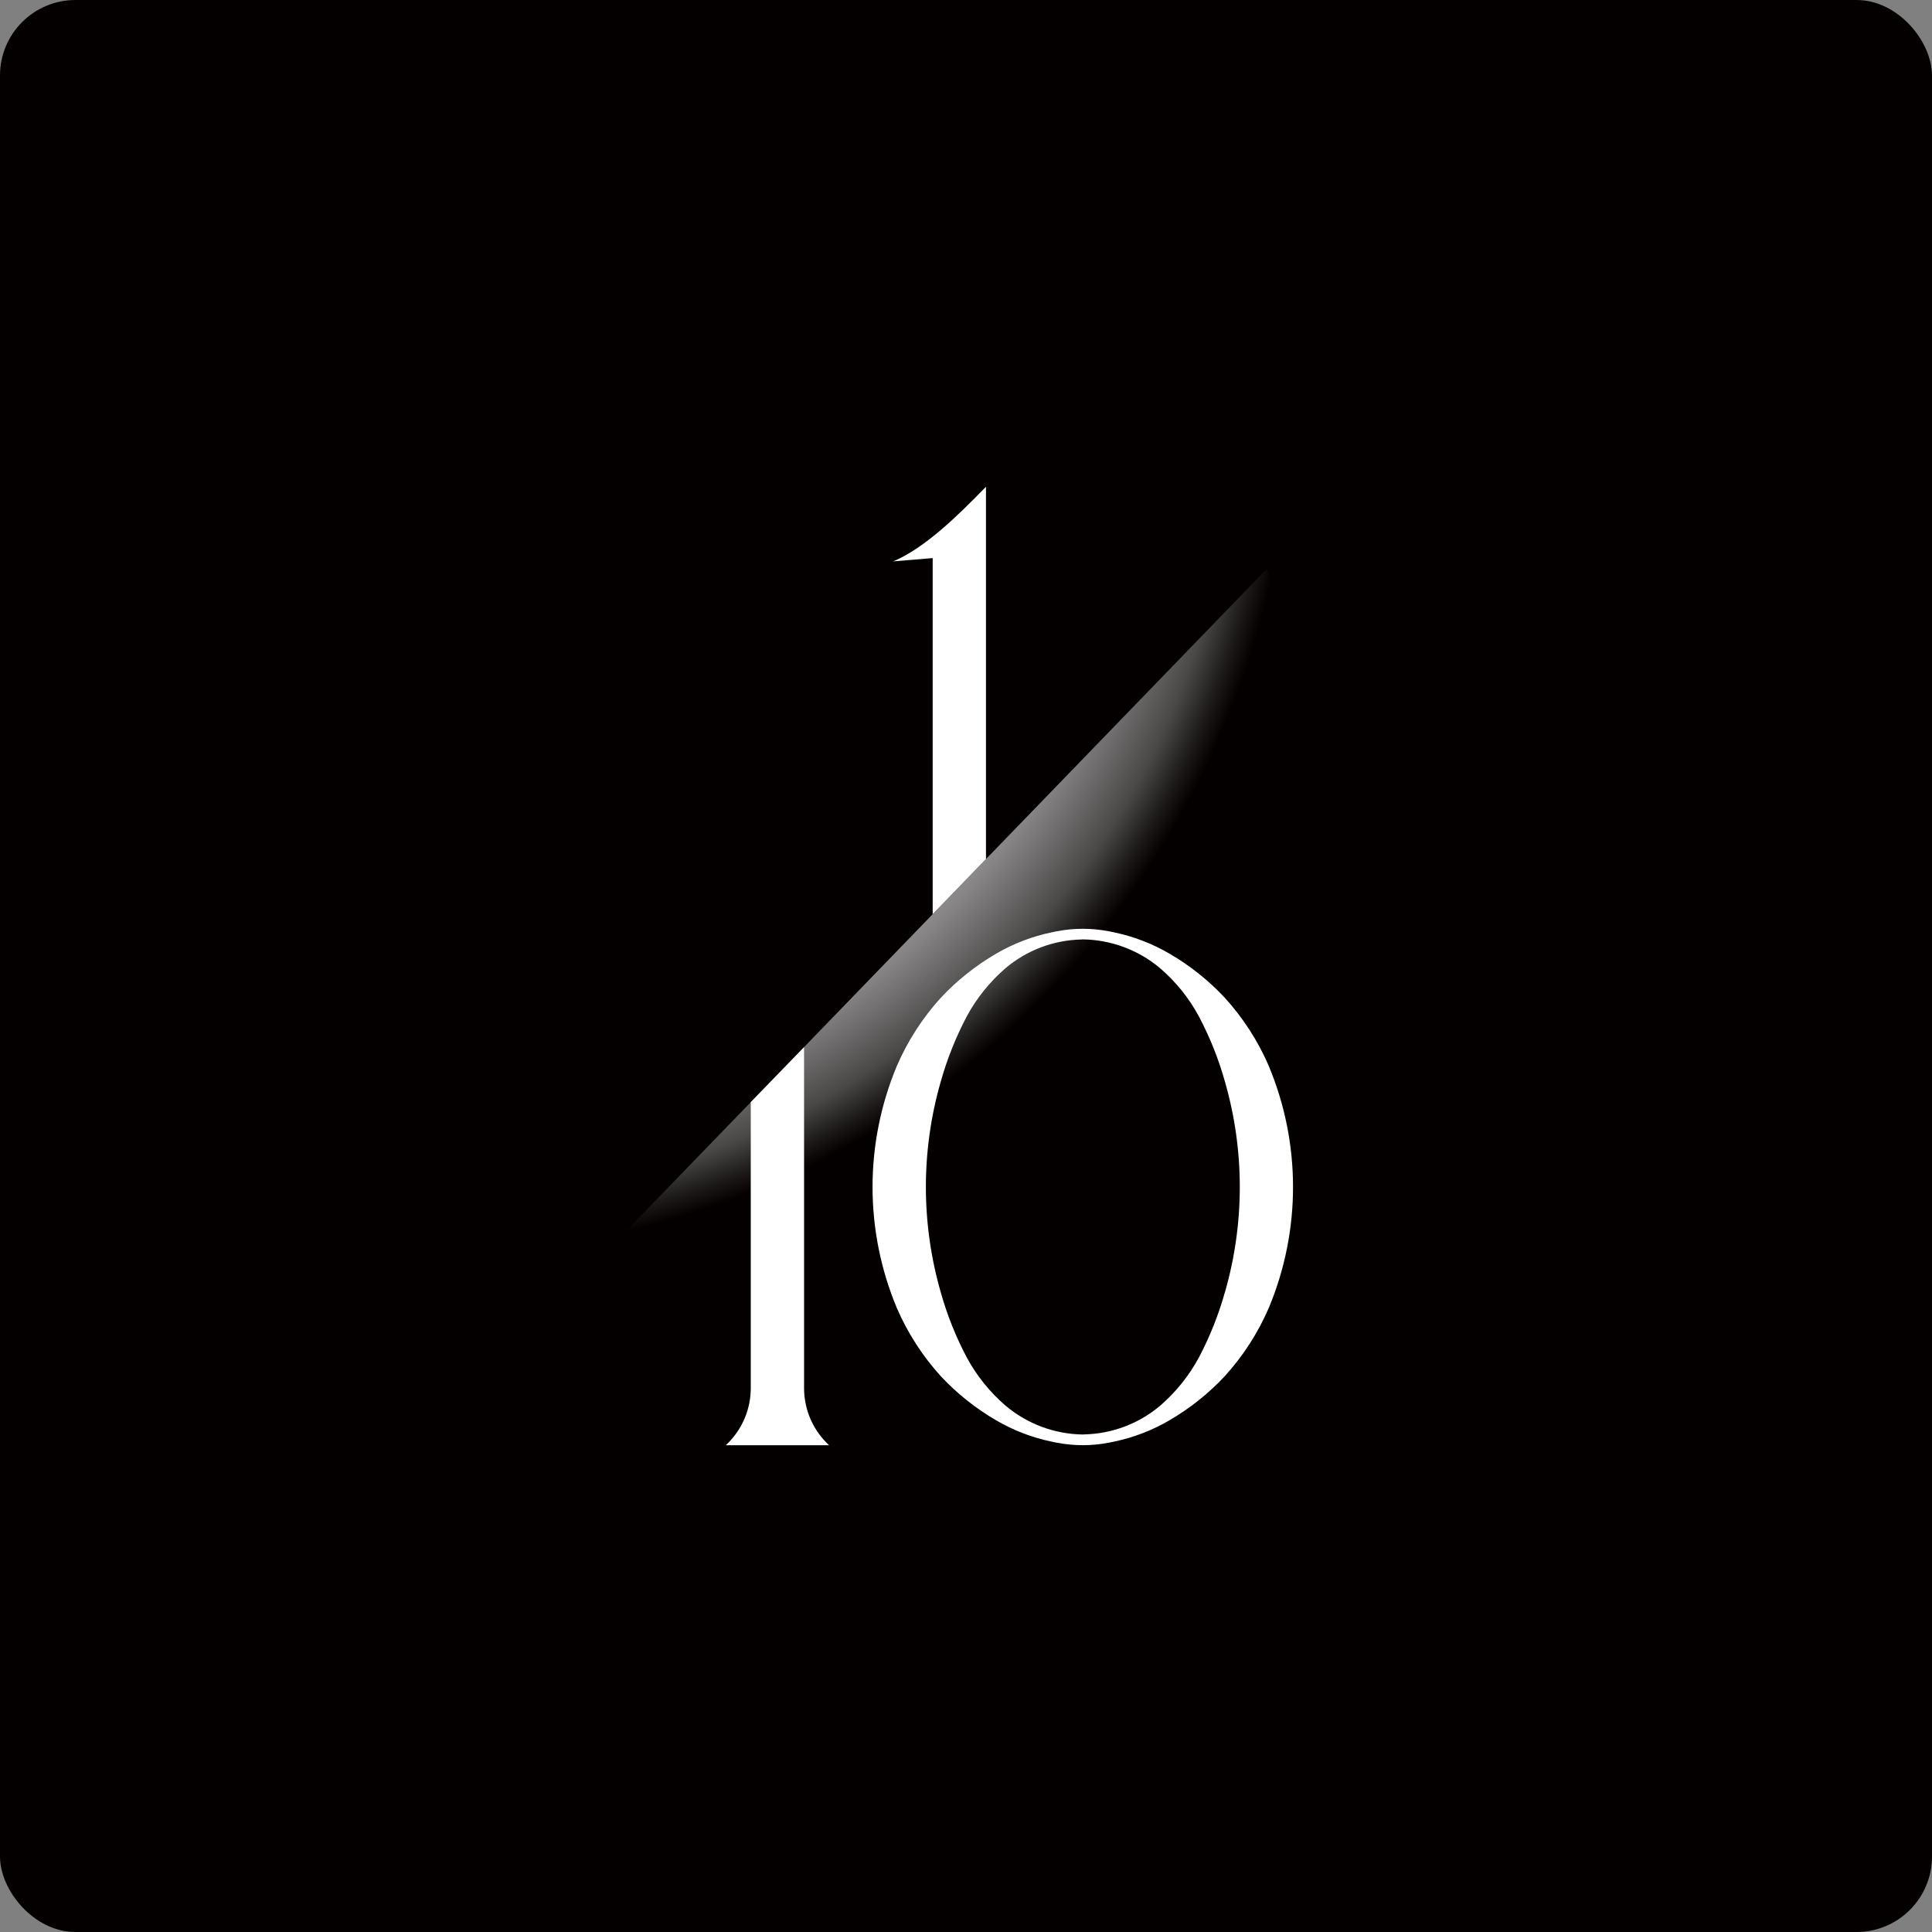
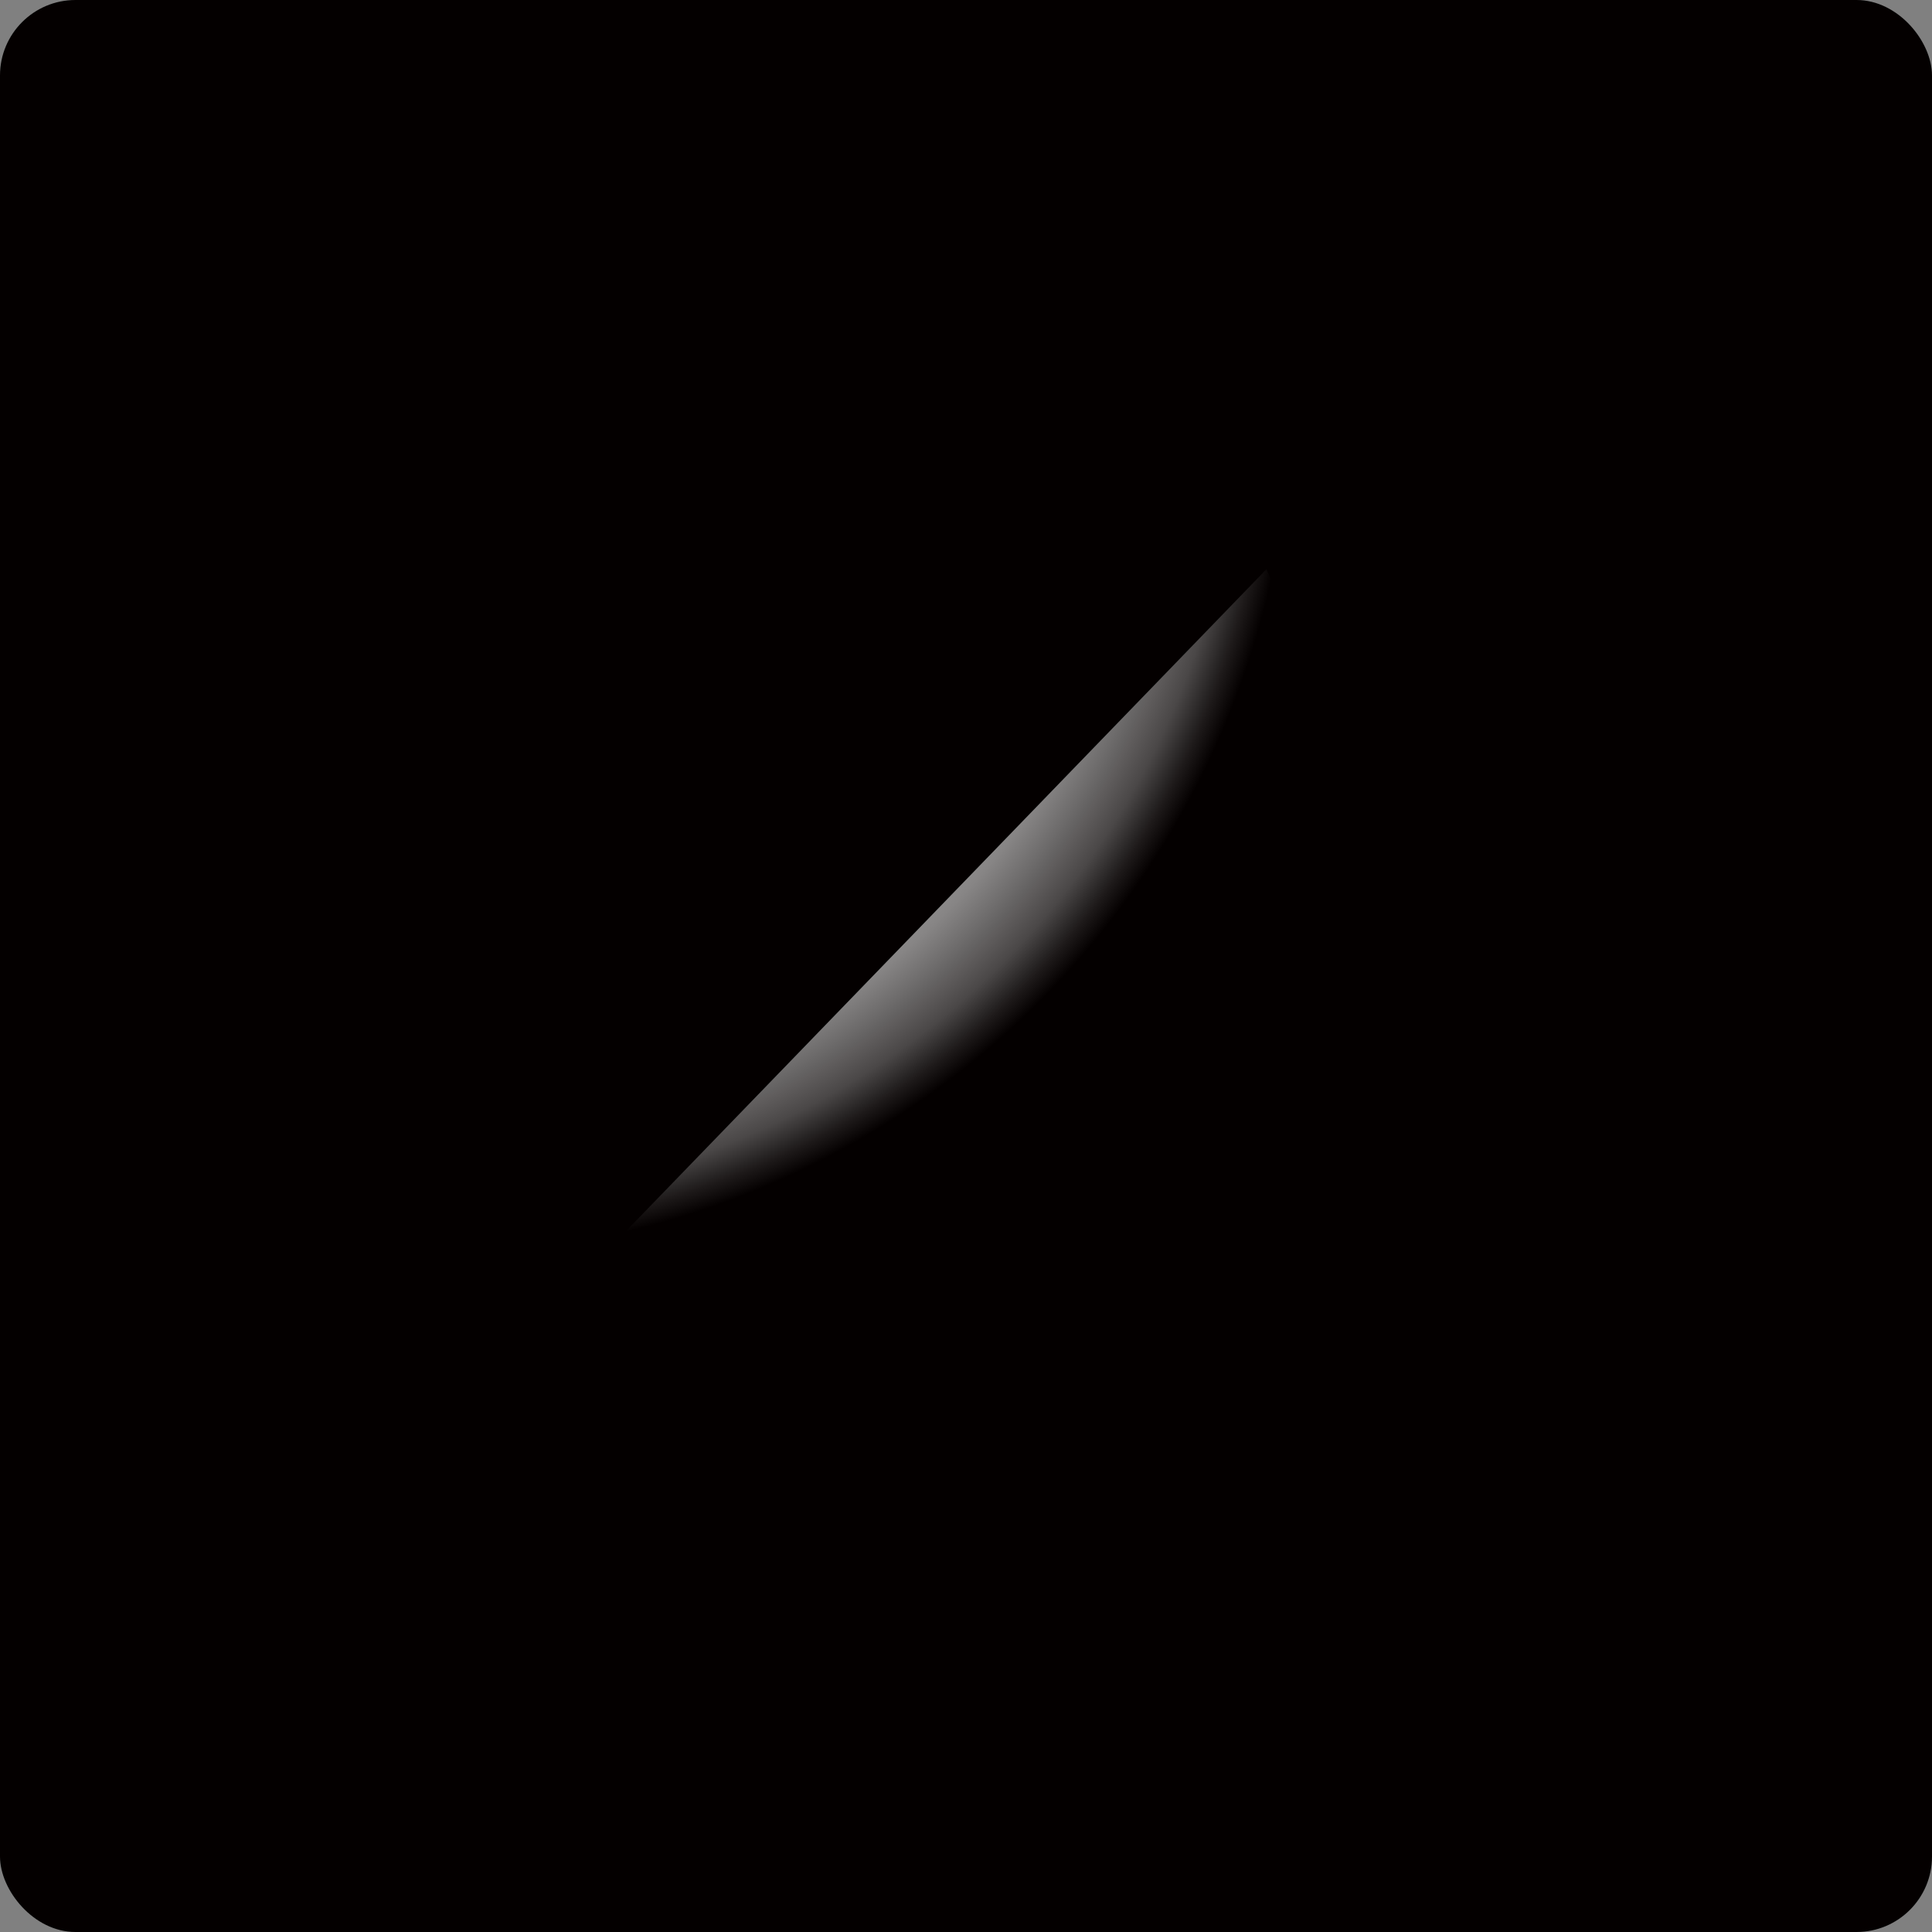
<svg xmlns="http://www.w3.org/2000/svg" width="512" height="512" viewBox="0 0 512 512" fill="none">
  <rect x="0" y="0" width="512" height="512" fill="#808080" stroke="none" />
  <rect width="512" height="512" rx="20" fill="#040000" />
  <path d="M151 341.658L208.629 367.461L361.251 209.454L335.631 150.834L151 341.658Z" fill="url(#paint0_radial_1_60)" />
-   <path d="M213.087 277.513L198.96 292.073V367.865C198.96 373.612 196.561 379.099 192.337 383H219.71C215.49 379.104 213.087 373.621 213.087 367.874V277.509V277.513Z" fill="white" />
-   <path d="M336.235 282.49H336.244C333.377 275.858 329.425 269.741 324.567 264.395C320.288 259.818 315.362 255.892 309.947 252.744C305.345 250.051 300.334 248.129 295.11 247.057C294.753 246.976 294.396 246.899 294.039 246.831L293.851 246.797C291.584 246.363 289.283 246.138 286.977 246.134H286.935C284.629 246.138 282.328 246.363 280.061 246.797L279.874 246.831C279.516 246.899 279.159 246.976 278.802 247.057C273.578 248.133 268.568 250.055 263.965 252.744C258.55 255.896 253.629 259.822 249.345 264.395C244.483 269.741 240.54 275.858 237.669 282.494C229.089 303.014 229.089 326.116 237.669 346.635C240.54 353.271 244.483 359.384 249.345 364.735C253.624 369.312 258.55 373.234 263.965 376.386C268.568 379.078 273.583 381.001 278.802 382.073C279.155 382.154 279.512 382.226 279.865 382.294L280.052 382.328C282.315 382.762 284.621 382.983 286.922 382.991H286.965C289.274 382.987 291.576 382.762 293.839 382.328L294.03 382.294C294.387 382.226 294.745 382.149 295.098 382.073C300.321 380.997 305.332 379.078 309.935 376.381C315.349 373.229 320.275 369.303 324.554 364.73C329.416 359.384 333.364 353.267 336.235 346.631C344.81 326.111 344.81 303.01 336.235 282.49ZM324.631 342.39C322.955 348.375 320.654 354.164 317.766 359.664C315.15 364.526 311.67 368.874 307.497 372.489C301.87 377.262 294.774 379.954 287.399 380.129L286.977 380.159H286.943C279.487 380.048 272.294 377.377 266.573 372.591C262.344 368.971 258.822 364.603 256.185 359.703C253.276 354.194 250.962 348.392 249.286 342.39C244.062 324.201 244.062 304.907 249.286 286.714C250.962 280.729 253.263 274.94 256.155 269.44C258.771 264.573 262.251 260.23 266.424 256.615C272.056 251.842 279.146 249.149 286.522 248.975L286.943 248.945H286.977C294.434 249.056 301.627 251.727 307.353 256.513C311.581 260.128 315.103 264.501 317.74 269.401C320.65 274.91 322.964 280.712 324.639 286.714C329.863 304.902 329.863 324.197 324.639 342.39H324.631Z" fill="white" />
-   <path d="M261.294 129L260.485 129.821C254.177 136.278 245.04 145.338 236.686 148.771L247.167 147.899V242.263L261.294 227.664V129Z" fill="white" />
  <defs>
    <radialGradient id="paint0_radial_1_60" cx="0" cy="0" r="1" gradientUnits="userSpaceOnUse" gradientTransform="translate(113.638 102.107) rotate(24.12) scale(287.732)">
      <stop offset="0.63" stop-color="white" stop-opacity="0.6" />
      <stop offset="0.65" stop-color="white" stop-opacity="0.58" />
      <stop offset="0.68" stop-color="white" stop-opacity="0.52" />
      <stop offset="0.71" stop-color="white" stop-opacity="0.42" />
      <stop offset="0.75" stop-color="white" stop-opacity="0.28" />
      <stop offset="0.78" stop-color="white" stop-opacity="0.1" />
      <stop offset="0.8" stop-color="white" stop-opacity="0" />
    </radialGradient>
  </defs>
</svg>